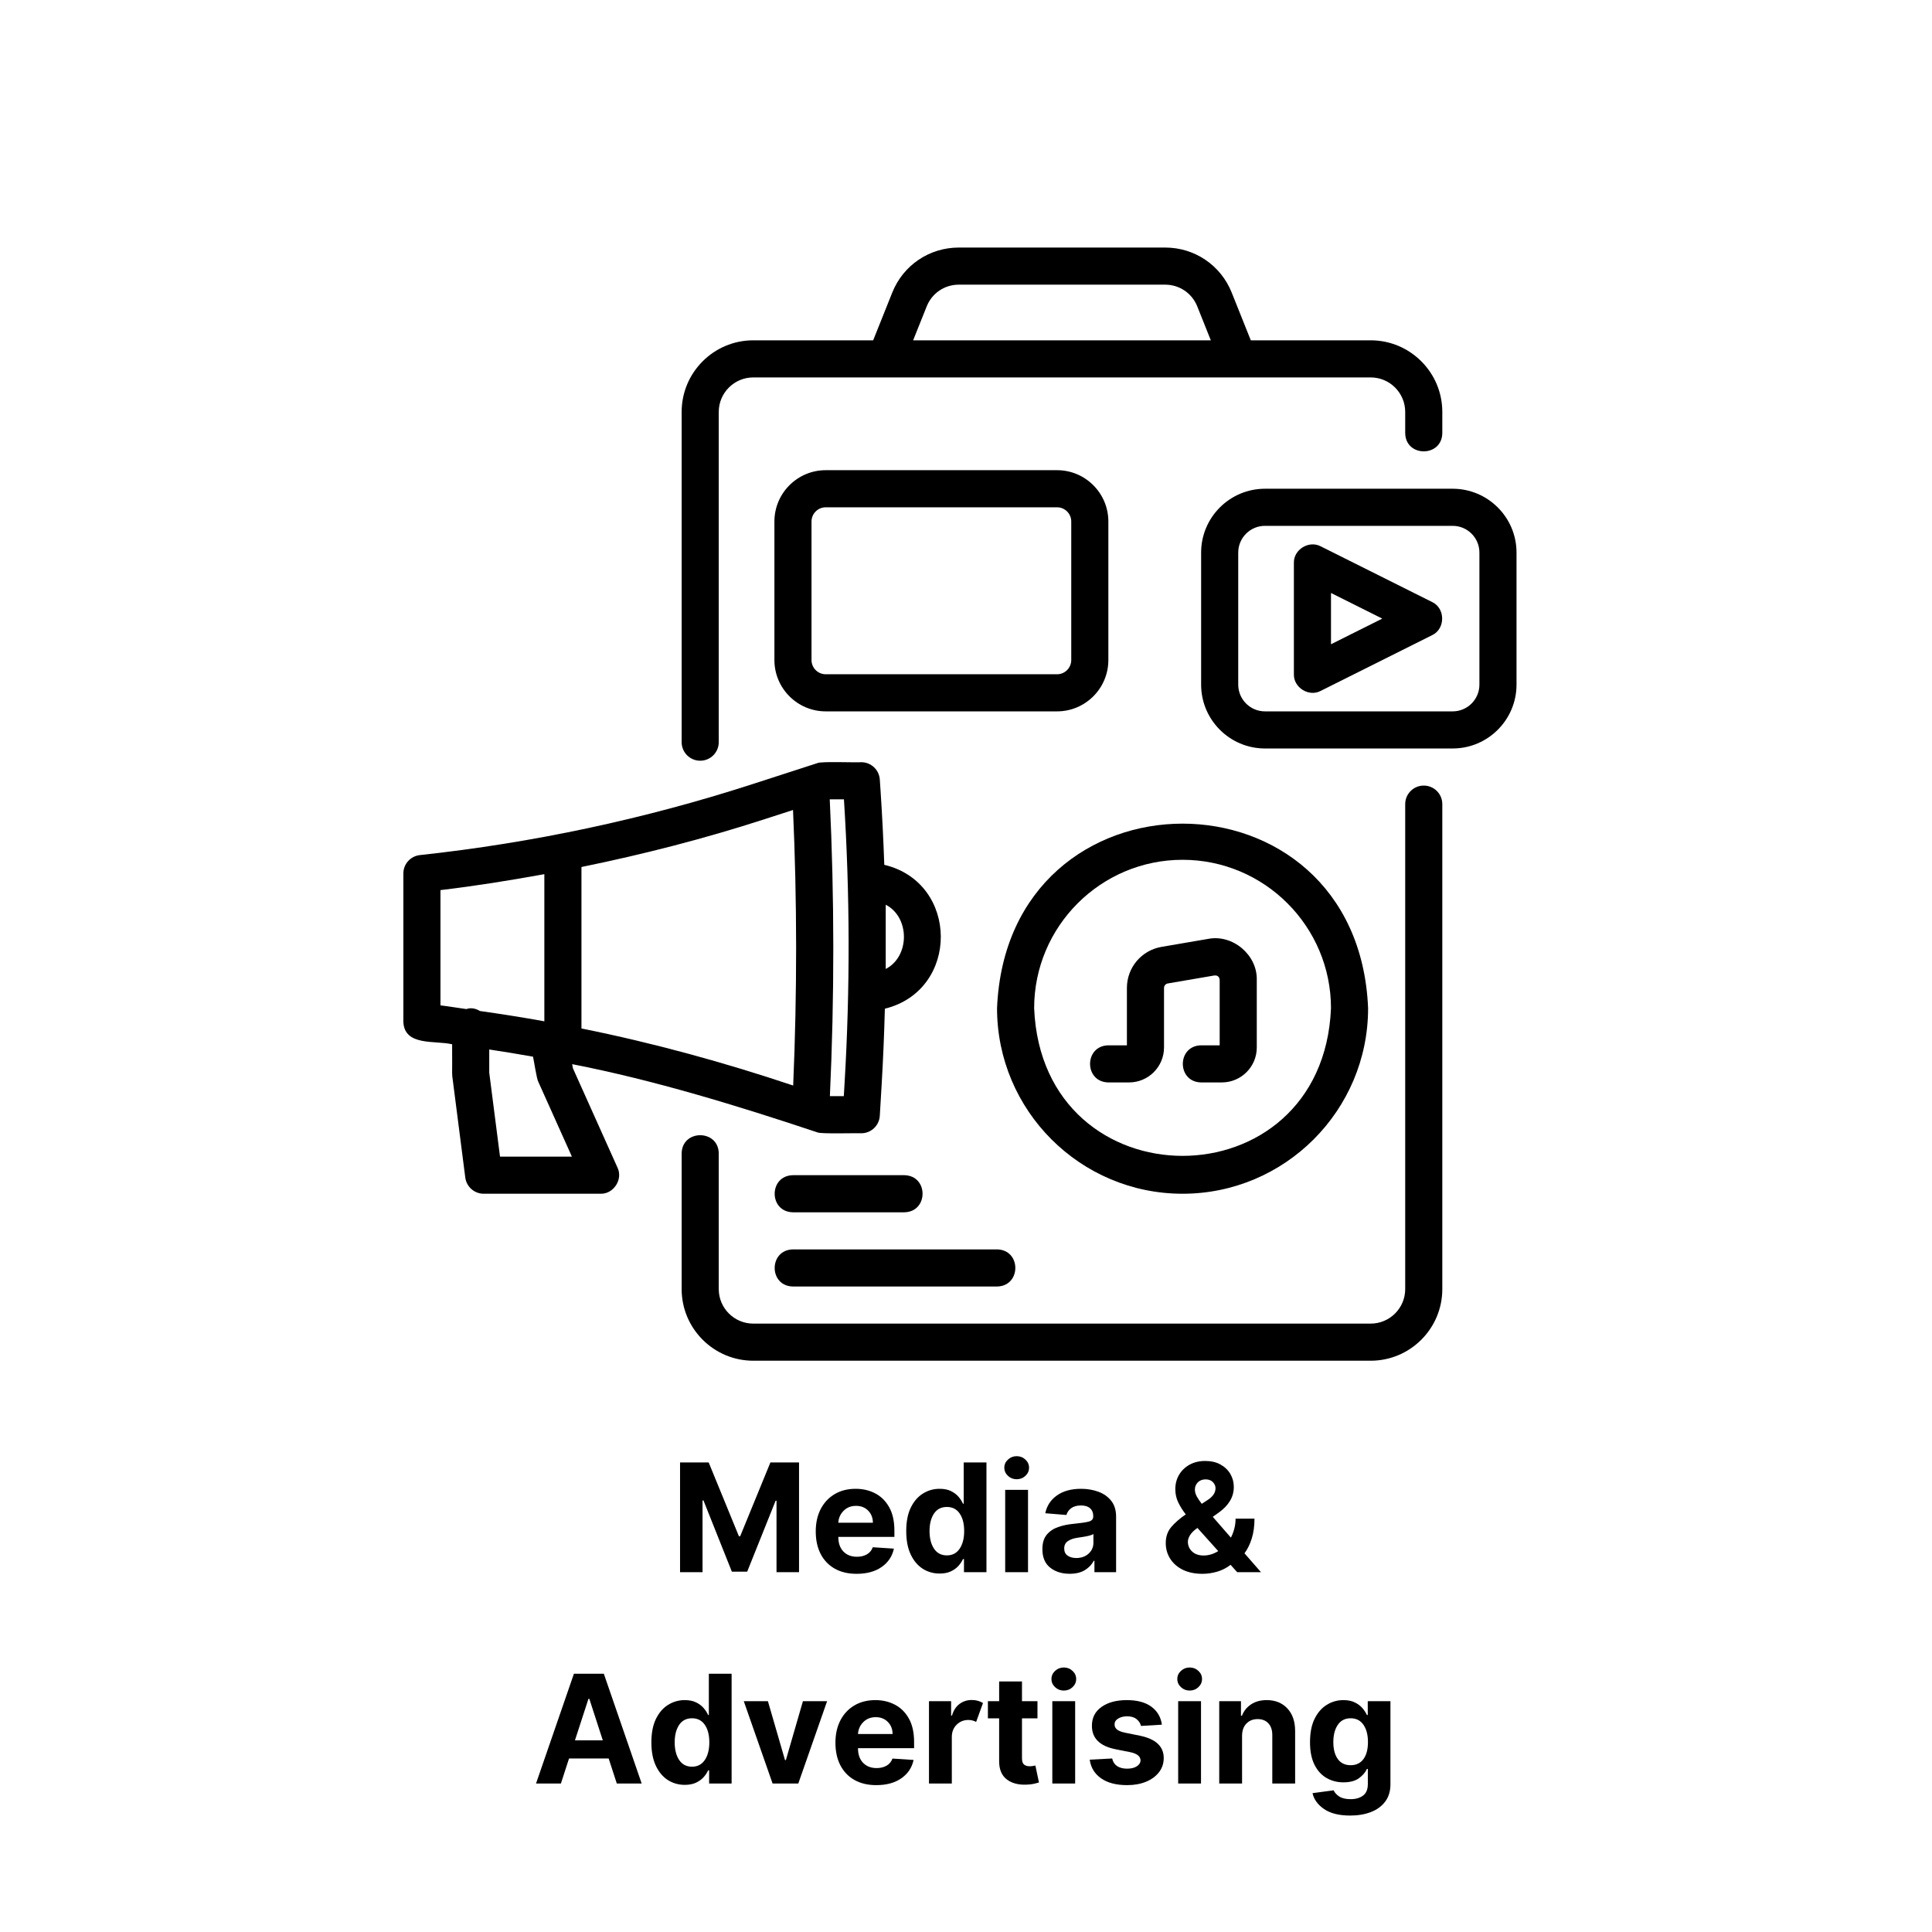
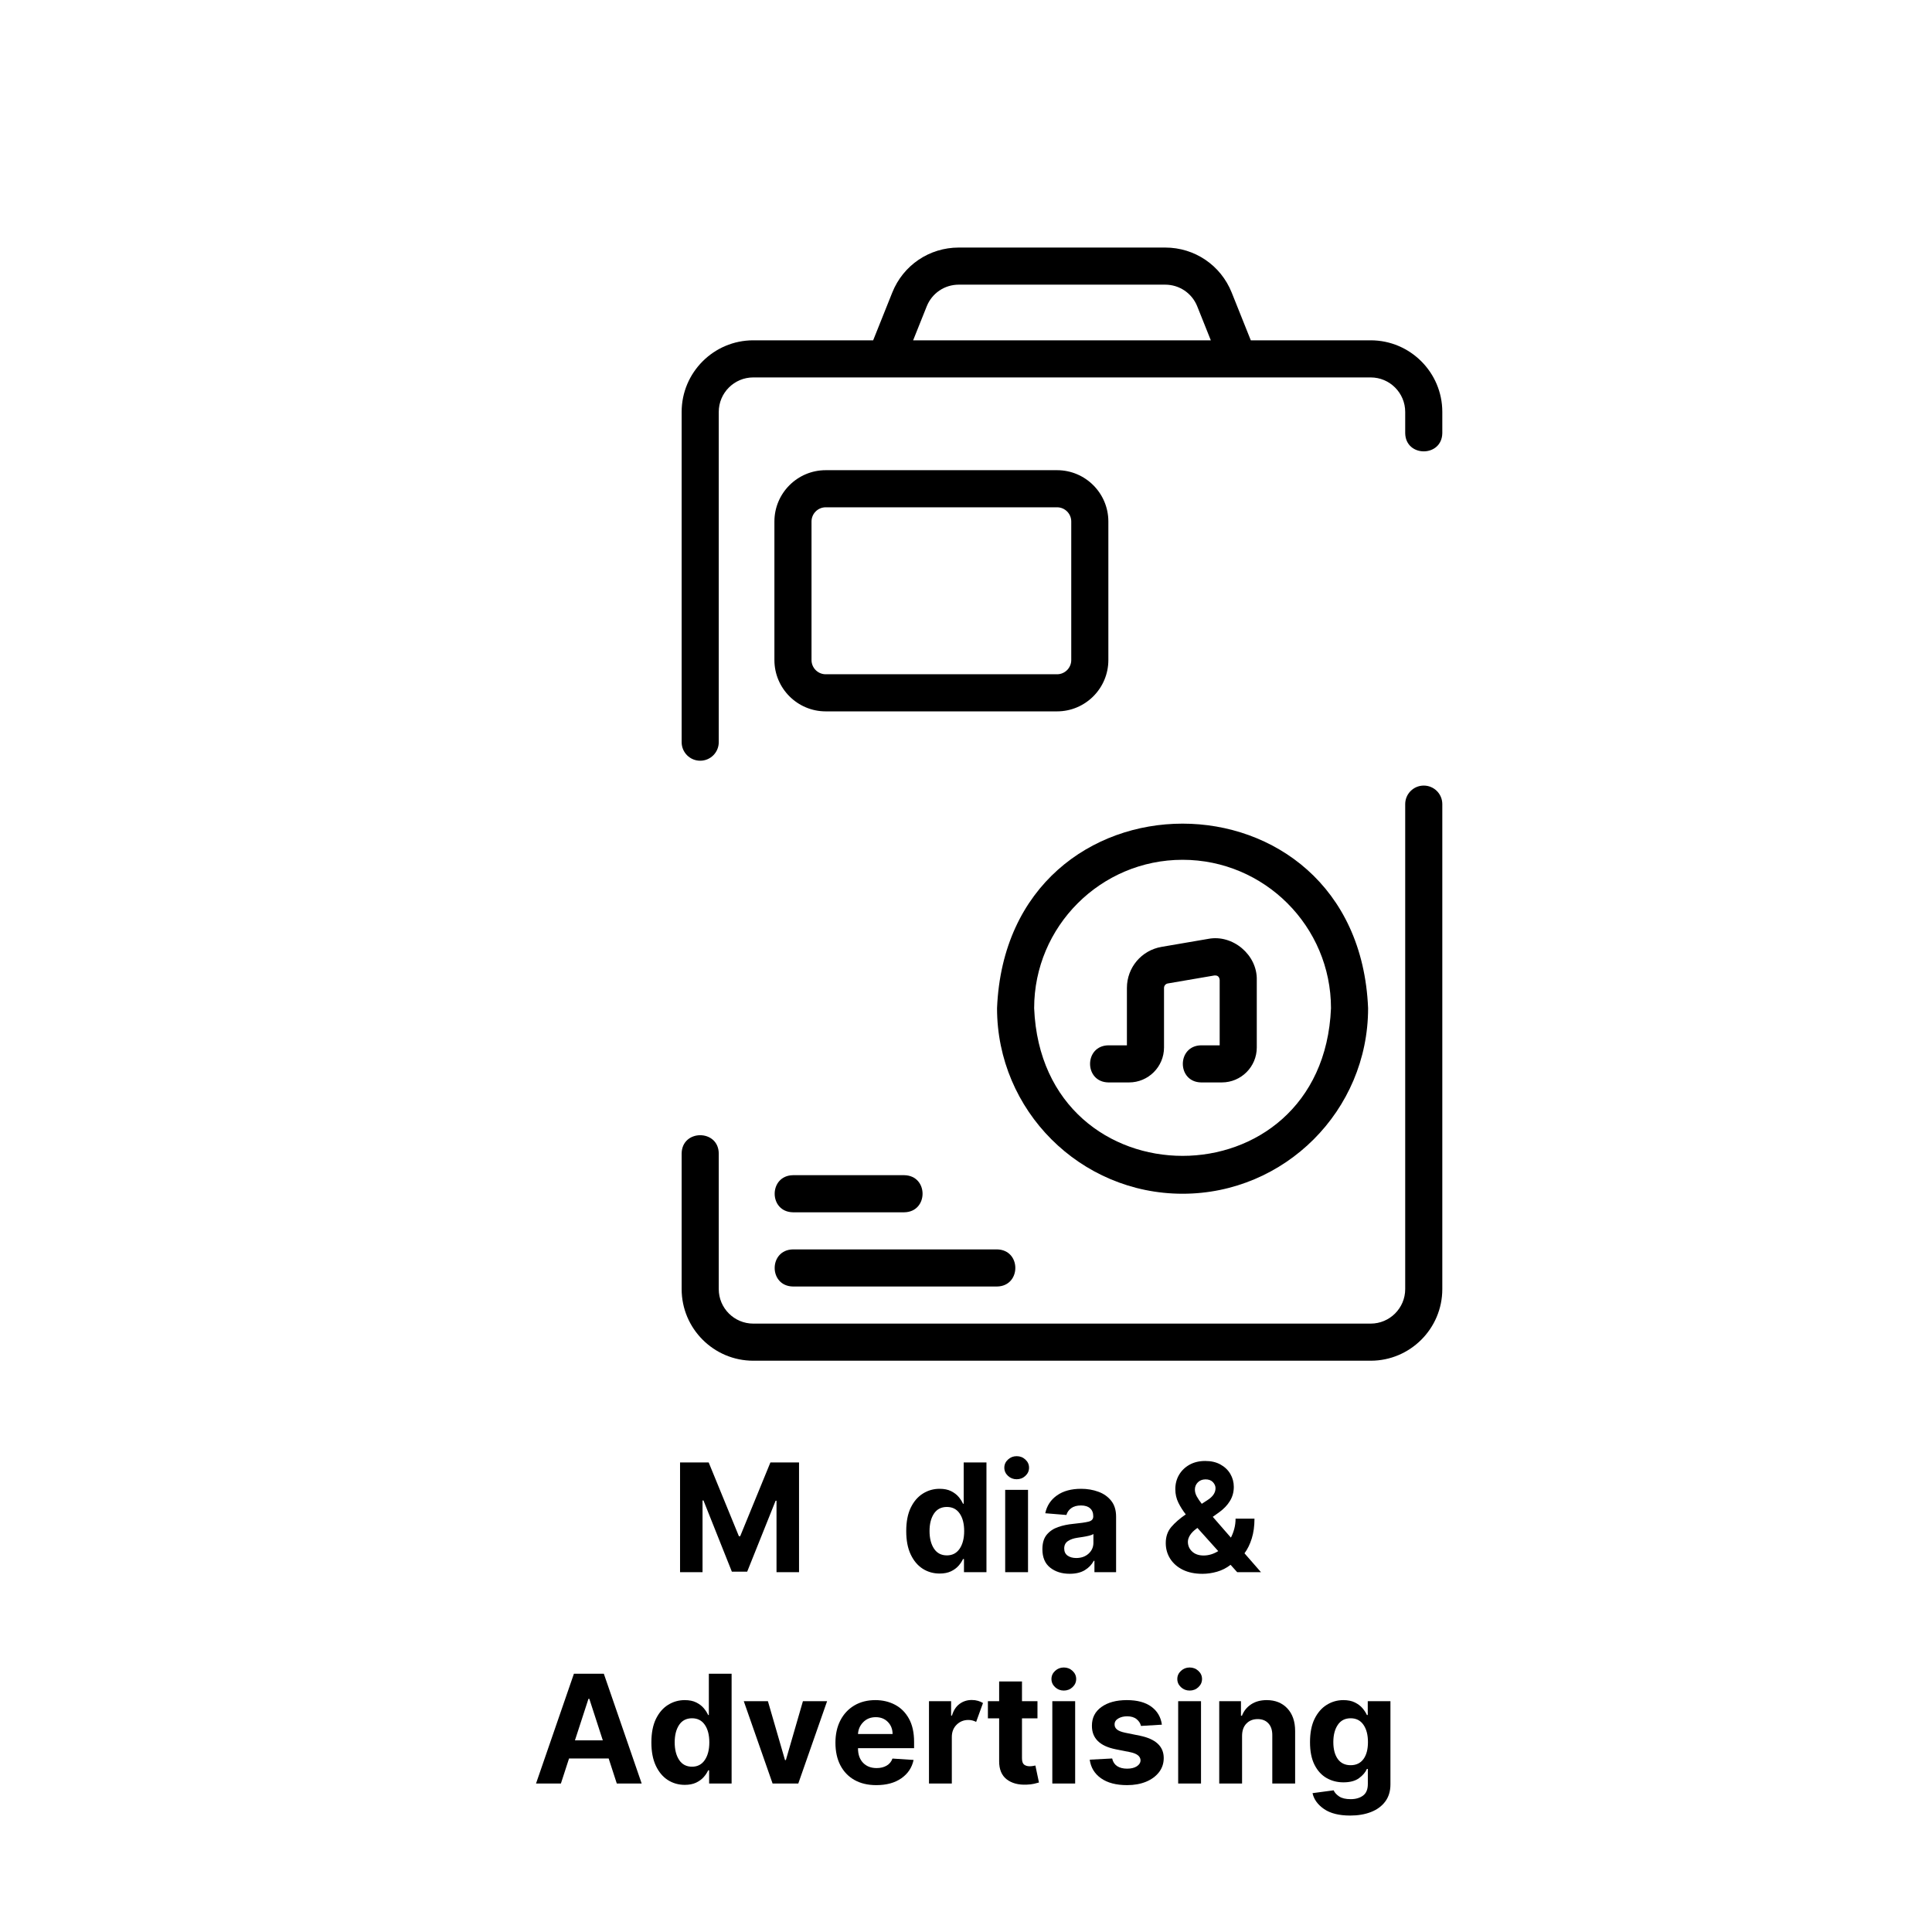
<svg xmlns="http://www.w3.org/2000/svg" width="1024" viewBox="0 0 768 768" height="1024" preserveAspectRatio="xMidYMid meet">
  <defs>
    <g />
    <clipPath id="714b2c51f5">
      <path d="M 270 98.406 L 574 98.406 L 574 303 L 270 303 Z M 270 98.406 " clip-rule="nonzero" />
    </clipPath>
    <clipPath id="d50889b5be">
      <path d="M 270 312 L 574 312 L 574 540.906 L 270 540.906 Z M 270 312 " clip-rule="nonzero" />
    </clipPath>
    <clipPath id="21bb304a61">
      <path d="M 477 194 L 602.84 194 L 602.84 298 L 477 298 Z M 477 194 " clip-rule="nonzero" />
    </clipPath>
    <clipPath id="46ec467573">
      <path d="M 160.34 302 L 374 302 L 374 475 L 160.34 475 Z M 160.34 302 " clip-rule="nonzero" />
    </clipPath>
  </defs>
  <g fill="#000000" fill-opacity="1">
    <g transform="translate(266.535, 624.977)">
      <g>
        <path d="M 3.797 -43.641 L 15.172 -43.641 L 27.188 -14.312 L 27.703 -14.312 L 39.719 -43.641 L 51.094 -43.641 L 51.094 0 L 42.141 0 L 42.141 -28.406 L 41.781 -28.406 L 30.484 -0.219 L 24.391 -0.219 L 13.109 -28.516 L 12.734 -28.516 L 12.734 0 L 3.797 0 Z M 3.797 -43.641 " />
      </g>
    </g>
  </g>
  <g fill="#000000" fill-opacity="1">
    <g transform="translate(321.975, 624.977)">
      <g>
-         <path d="M 18.531 0.641 C 15.188 0.641 12.297 -0.039 9.859 -1.406 C 7.43 -2.781 5.562 -4.727 4.25 -7.25 C 2.945 -9.77 2.297 -12.758 2.297 -16.219 C 2.297 -19.582 2.945 -22.535 4.25 -25.078 C 5.562 -27.617 7.406 -29.598 9.781 -31.016 C 12.164 -32.441 14.961 -33.156 18.172 -33.156 C 21.055 -33.156 23.66 -32.539 25.984 -31.312 C 28.305 -30.094 30.148 -28.25 31.516 -25.781 C 32.879 -23.32 33.562 -20.238 33.562 -16.531 L 33.562 -14.047 L 11.266 -14.047 L 11.266 -14.016 C 11.266 -11.578 11.93 -9.656 13.266 -8.25 C 14.609 -6.844 16.414 -6.141 18.688 -6.141 C 20.207 -6.141 21.52 -6.457 22.625 -7.094 C 23.738 -7.727 24.52 -8.672 24.969 -9.922 L 33.359 -9.375 C 32.723 -6.332 31.102 -3.898 28.5 -2.078 C 25.906 -0.266 22.582 0.641 18.531 0.641 Z M 11.266 -19.672 L 25.016 -19.672 C 25.004 -21.609 24.379 -23.207 23.141 -24.469 C 21.898 -25.738 20.297 -26.375 18.328 -26.375 C 16.305 -26.375 14.648 -25.719 13.359 -24.406 C 12.066 -23.102 11.367 -21.523 11.266 -19.672 Z M 11.266 -19.672 " />
-       </g>
+         </g>
    </g>
  </g>
  <g fill="#000000" fill-opacity="1">
    <g transform="translate(357.835, 624.977)">
      <g>
        <path d="M 15.688 0.531 C 13.195 0.531 10.945 -0.109 8.938 -1.391 C 6.938 -2.68 5.348 -4.578 4.172 -7.078 C 2.992 -9.586 2.406 -12.672 2.406 -16.328 C 2.406 -20.078 3.008 -23.195 4.219 -25.688 C 5.438 -28.176 7.051 -30.039 9.062 -31.281 C 11.07 -32.531 13.27 -33.156 15.656 -33.156 C 17.488 -33.156 19.02 -32.844 20.25 -32.219 C 21.477 -31.602 22.473 -30.844 23.234 -29.938 C 23.992 -29.031 24.57 -28.129 24.969 -27.234 L 25.25 -27.234 L 25.25 -43.641 L 34.297 -43.641 L 34.297 0 L 25.359 0 L 25.359 -5.234 L 24.969 -5.234 C 24.562 -4.328 23.969 -3.43 23.188 -2.547 C 22.406 -1.66 21.398 -0.926 20.172 -0.344 C 18.941 0.238 17.445 0.531 15.688 0.531 Z M 18.562 -6.688 C 20.75 -6.688 22.441 -7.57 23.641 -9.344 C 24.836 -11.113 25.438 -13.453 25.438 -16.359 C 25.438 -19.285 24.836 -21.613 23.641 -23.344 C 22.453 -25.07 20.758 -25.938 18.562 -25.938 C 16.312 -25.938 14.598 -25.051 13.422 -23.281 C 12.254 -21.508 11.672 -19.203 11.672 -16.359 C 11.672 -13.504 12.258 -11.176 13.438 -9.375 C 14.625 -7.582 16.332 -6.688 18.562 -6.688 Z M 18.562 -6.688 " />
      </g>
    </g>
  </g>
  <g fill="#000000" fill-opacity="1">
    <g transform="translate(395.952, 624.977)">
      <g>
        <path d="M 3.625 0 L 3.625 -32.734 L 12.703 -32.734 L 12.703 0 Z M 8.188 -36.953 C 6.852 -36.953 5.703 -37.398 4.734 -38.297 C 3.766 -39.203 3.281 -40.285 3.281 -41.547 C 3.281 -42.805 3.766 -43.883 4.734 -44.781 C 5.703 -45.676 6.852 -46.125 8.188 -46.125 C 9.539 -46.125 10.695 -45.676 11.656 -44.781 C 12.625 -43.883 13.109 -42.805 13.109 -41.547 C 13.109 -40.285 12.625 -39.203 11.656 -38.297 C 10.695 -37.398 9.539 -36.953 8.188 -36.953 Z M 8.188 -36.953 " />
      </g>
    </g>
  </g>
  <g fill="#000000" fill-opacity="1">
    <g transform="translate(412.273, 624.977)">
      <g>
        <path d="M 12.953 0.625 C 9.828 0.625 7.234 -0.191 5.172 -1.828 C 3.117 -3.461 2.094 -5.898 2.094 -9.141 C 2.094 -11.586 2.664 -13.504 3.812 -14.891 C 4.969 -16.285 6.477 -17.305 8.344 -17.953 C 10.207 -18.598 12.219 -19.02 14.375 -19.219 C 17.219 -19.5 19.25 -19.797 20.469 -20.109 C 21.695 -20.422 22.312 -21.102 22.312 -22.156 L 22.312 -22.281 C 22.312 -23.633 21.883 -24.68 21.031 -25.422 C 20.188 -26.16 18.992 -26.531 17.453 -26.531 C 15.816 -26.531 14.516 -26.172 13.547 -25.453 C 12.586 -24.742 11.953 -23.844 11.641 -22.75 L 3.234 -23.438 C 3.859 -26.414 5.41 -28.781 7.891 -30.531 C 10.367 -32.281 13.57 -33.156 17.5 -33.156 C 19.926 -33.156 22.195 -32.77 24.312 -32 C 26.426 -31.238 28.133 -30.039 29.438 -28.406 C 30.738 -26.781 31.391 -24.672 31.391 -22.078 L 31.391 0 L 22.781 0 L 22.781 -4.531 L 22.516 -4.531 C 21.723 -3.02 20.535 -1.781 18.953 -0.812 C 17.367 0.145 15.367 0.625 12.953 0.625 Z M 15.547 -5.641 C 17.535 -5.641 19.172 -6.219 20.453 -7.375 C 21.734 -8.539 22.375 -9.984 22.375 -11.703 L 22.375 -15.172 C 22.02 -14.93 21.469 -14.719 20.719 -14.531 C 19.977 -14.344 19.18 -14.18 18.328 -14.047 C 17.484 -13.91 16.727 -13.797 16.062 -13.703 C 14.469 -13.473 13.188 -13.023 12.219 -12.359 C 11.25 -11.691 10.766 -10.719 10.766 -9.438 C 10.766 -8.188 11.211 -7.238 12.109 -6.594 C 13.016 -5.957 14.16 -5.641 15.547 -5.641 Z M 15.547 -5.641 " />
      </g>
    </g>
  </g>
  <g fill="#000000" fill-opacity="1">
    <g transform="translate(447.089, 624.977)">
      <g />
    </g>
  </g>
  <g fill="#000000" fill-opacity="1">
    <g transform="translate(461.002, 624.977)">
      <g>
        <path d="M 17 0.641 C 13.977 0.641 11.375 0.102 9.188 -0.969 C 7.008 -2.051 5.332 -3.52 4.156 -5.375 C 2.988 -7.227 2.406 -9.301 2.406 -11.594 C 2.406 -14.125 3.133 -16.25 4.594 -17.969 C 6.062 -19.688 7.984 -21.359 10.359 -22.984 C 9.223 -24.43 8.242 -25.977 7.422 -27.625 C 6.609 -29.281 6.203 -31.07 6.203 -33 C 6.203 -35.113 6.695 -37.016 7.688 -38.703 C 8.688 -40.398 10.078 -41.742 11.859 -42.734 C 13.641 -43.723 15.723 -44.219 18.109 -44.219 C 20.453 -44.219 22.469 -43.75 24.156 -42.812 C 25.852 -41.875 27.16 -40.625 28.078 -39.062 C 28.992 -37.5 29.453 -35.785 29.453 -33.922 C 29.453 -31.859 28.941 -29.992 27.922 -28.328 C 26.91 -26.66 25.488 -25.164 23.656 -23.844 L 21.094 -22.016 L 28.297 -13.75 C 28.859 -14.82 29.305 -15.988 29.641 -17.25 C 29.984 -18.52 30.156 -19.863 30.156 -21.281 L 37.672 -21.281 C 37.672 -18.332 37.312 -15.707 36.594 -13.406 C 35.875 -11.102 34.91 -9.141 33.703 -7.516 L 40.266 0 L 30.812 0 L 28.172 -2.938 C 26.566 -1.688 24.781 -0.773 22.812 -0.203 C 20.844 0.359 18.906 0.641 17 0.641 Z M 23.266 -8.391 L 15 -17.594 L 14.75 -17.422 C 13.539 -16.555 12.645 -15.66 12.062 -14.734 C 11.488 -13.816 11.203 -12.941 11.203 -12.109 C 11.203 -10.555 11.77 -9.254 12.906 -8.203 C 14.039 -7.16 15.555 -6.641 17.453 -6.641 C 19.441 -6.641 21.379 -7.223 23.266 -8.391 Z M 16.719 -27.188 L 19 -28.672 C 21.125 -30.023 22.188 -31.602 22.188 -33.406 C 22.188 -34.27 21.836 -35.07 21.141 -35.812 C 20.441 -36.551 19.453 -36.914 18.172 -36.906 C 16.91 -36.883 15.895 -36.477 15.125 -35.688 C 14.363 -34.895 13.984 -33.953 13.984 -32.859 C 13.984 -31.941 14.238 -31.02 14.75 -30.094 C 15.258 -29.176 15.914 -28.207 16.719 -27.188 Z M 16.719 -27.188 " />
      </g>
    </g>
  </g>
  <g fill="#000000" fill-opacity="1">
    <g transform="translate(211.656, 708.977)">
      <g>
        <path d="M 11.312 0 L 1.422 0 L 16.484 -43.641 L 28.375 -43.641 L 43.422 0 L 33.531 0 L 30.297 -9.953 L 14.547 -9.953 Z M 16.891 -17.156 L 27.969 -17.156 L 22.609 -33.672 L 22.266 -33.672 Z M 16.891 -17.156 " />
      </g>
    </g>
  </g>
  <g fill="#000000" fill-opacity="1">
    <g transform="translate(256.528, 708.977)">
      <g>
        <path d="M 15.688 0.531 C 13.195 0.531 10.945 -0.109 8.938 -1.391 C 6.938 -2.68 5.348 -4.578 4.172 -7.078 C 2.992 -9.586 2.406 -12.672 2.406 -16.328 C 2.406 -20.078 3.008 -23.195 4.219 -25.688 C 5.438 -28.176 7.051 -30.039 9.062 -31.281 C 11.07 -32.531 13.27 -33.156 15.656 -33.156 C 17.488 -33.156 19.02 -32.844 20.25 -32.219 C 21.477 -31.602 22.473 -30.844 23.234 -29.938 C 23.992 -29.031 24.57 -28.129 24.969 -27.234 L 25.25 -27.234 L 25.25 -43.641 L 34.297 -43.641 L 34.297 0 L 25.359 0 L 25.359 -5.234 L 24.969 -5.234 C 24.562 -4.328 23.969 -3.43 23.188 -2.547 C 22.406 -1.66 21.398 -0.926 20.172 -0.344 C 18.941 0.238 17.445 0.531 15.688 0.531 Z M 18.562 -6.688 C 20.75 -6.688 22.441 -7.57 23.641 -9.344 C 24.836 -11.113 25.438 -13.453 25.438 -16.359 C 25.438 -19.285 24.836 -21.613 23.641 -23.344 C 22.453 -25.07 20.758 -25.938 18.562 -25.938 C 16.312 -25.938 14.598 -25.051 13.422 -23.281 C 12.254 -21.508 11.672 -19.203 11.672 -16.359 C 11.672 -13.504 12.258 -11.176 13.438 -9.375 C 14.625 -7.582 16.332 -6.688 18.562 -6.688 Z M 18.562 -6.688 " />
      </g>
    </g>
  </g>
  <g fill="#000000" fill-opacity="1">
    <g transform="translate(294.646, 708.977)">
      <g>
        <path d="M 34.141 -32.734 L 22.688 0 L 12.469 0 L 1.016 -32.734 L 10.609 -32.734 L 17.406 -9.312 L 17.75 -9.312 L 24.531 -32.734 Z M 34.141 -32.734 " />
      </g>
    </g>
  </g>
  <g fill="#000000" fill-opacity="1">
    <g transform="translate(329.802, 708.977)">
      <g>
        <path d="M 18.531 0.641 C 15.188 0.641 12.297 -0.039 9.859 -1.406 C 7.43 -2.781 5.562 -4.727 4.25 -7.25 C 2.945 -9.77 2.297 -12.758 2.297 -16.219 C 2.297 -19.582 2.945 -22.535 4.25 -25.078 C 5.562 -27.617 7.406 -29.598 9.781 -31.016 C 12.164 -32.441 14.961 -33.156 18.172 -33.156 C 21.055 -33.156 23.66 -32.539 25.984 -31.312 C 28.305 -30.094 30.148 -28.25 31.516 -25.781 C 32.879 -23.32 33.562 -20.238 33.562 -16.531 L 33.562 -14.047 L 11.266 -14.047 L 11.266 -14.016 C 11.266 -11.578 11.93 -9.656 13.266 -8.25 C 14.609 -6.844 16.414 -6.141 18.688 -6.141 C 20.207 -6.141 21.52 -6.457 22.625 -7.094 C 23.738 -7.727 24.52 -8.672 24.969 -9.922 L 33.359 -9.375 C 32.723 -6.332 31.102 -3.898 28.5 -2.078 C 25.906 -0.266 22.582 0.641 18.531 0.641 Z M 11.266 -19.672 L 25.016 -19.672 C 25.004 -21.609 24.379 -23.207 23.141 -24.469 C 21.898 -25.738 20.297 -26.375 18.328 -26.375 C 16.305 -26.375 14.648 -25.719 13.359 -24.406 C 12.066 -23.102 11.367 -21.523 11.266 -19.672 Z M 11.266 -19.672 " />
      </g>
    </g>
  </g>
  <g fill="#000000" fill-opacity="1">
    <g transform="translate(365.661, 708.977)">
      <g>
        <path d="M 3.625 0 L 3.625 -32.734 L 12.422 -32.734 L 12.422 -27.016 L 12.766 -27.016 C 13.359 -29.047 14.352 -30.582 15.75 -31.625 C 17.156 -32.676 18.781 -33.203 20.625 -33.203 C 21.508 -33.203 22.328 -33.094 23.078 -32.875 C 23.828 -32.664 24.5 -32.375 25.094 -32 L 22.375 -24.5 C 21.945 -24.719 21.477 -24.898 20.969 -25.047 C 20.469 -25.191 19.906 -25.266 19.281 -25.266 C 17.445 -25.266 15.895 -24.641 14.625 -23.391 C 13.352 -22.141 12.711 -20.516 12.703 -18.516 L 12.703 0 Z M 3.625 0 " />
      </g>
    </g>
  </g>
  <g fill="#000000" fill-opacity="1">
    <g transform="translate(391.379, 708.977)">
      <g>
        <path d="M 21.031 -32.734 L 21.031 -25.906 L 14.875 -25.906 L 14.875 -10.062 C 14.875 -8.812 15.156 -7.961 15.719 -7.516 C 16.289 -7.078 17.031 -6.859 17.938 -6.859 C 18.363 -6.859 18.789 -6.895 19.219 -6.969 C 19.645 -7.051 19.973 -7.113 20.203 -7.156 L 21.625 -0.406 C 21.164 -0.258 20.523 -0.094 19.703 0.094 C 18.879 0.289 17.879 0.41 16.703 0.453 C 13.41 0.586 10.766 -0.125 8.766 -1.688 C 6.773 -3.258 5.785 -5.648 5.797 -8.859 L 5.797 -25.906 L 1.328 -25.906 L 1.328 -32.734 L 5.797 -32.734 L 5.797 -40.562 L 14.875 -40.562 L 14.875 -32.734 Z M 21.031 -32.734 " />
      </g>
    </g>
  </g>
  <g fill="#000000" fill-opacity="1">
    <g transform="translate(414.688, 708.977)">
      <g>
        <path d="M 3.625 0 L 3.625 -32.734 L 12.703 -32.734 L 12.703 0 Z M 8.188 -36.953 C 6.852 -36.953 5.703 -37.398 4.734 -38.297 C 3.766 -39.203 3.281 -40.285 3.281 -41.547 C 3.281 -42.805 3.766 -43.883 4.734 -44.781 C 5.703 -45.676 6.852 -46.125 8.188 -46.125 C 9.539 -46.125 10.695 -45.676 11.656 -44.781 C 12.625 -43.883 13.109 -42.805 13.109 -41.547 C 13.109 -40.285 12.625 -39.203 11.656 -38.297 C 10.695 -37.398 9.539 -36.953 8.188 -36.953 Z M 8.188 -36.953 " />
      </g>
    </g>
  </g>
  <g fill="#000000" fill-opacity="1">
    <g transform="translate(431.009, 708.977)">
      <g>
        <path d="M 30.859 -23.391 L 22.547 -22.891 C 22.316 -23.93 21.738 -24.828 20.812 -25.578 C 19.895 -26.336 18.645 -26.719 17.062 -26.719 C 15.656 -26.719 14.461 -26.422 13.484 -25.828 C 12.516 -25.242 12.039 -24.461 12.062 -23.484 C 12.039 -22.703 12.348 -22.039 12.984 -21.5 C 13.617 -20.957 14.695 -20.523 16.219 -20.203 L 22.141 -19 C 28.43 -17.707 31.582 -14.754 31.594 -10.141 C 31.594 -7.992 30.961 -6.109 29.703 -4.484 C 28.453 -2.867 26.734 -1.609 24.547 -0.703 C 22.359 0.191 19.852 0.641 17.031 0.641 C 12.695 0.641 9.242 -0.266 6.672 -2.078 C 4.098 -3.891 2.598 -6.359 2.172 -9.484 L 11.094 -9.953 C 11.383 -8.617 12.039 -7.609 13.062 -6.922 C 14.094 -6.242 15.422 -5.906 17.047 -5.906 C 18.641 -5.906 19.922 -6.219 20.891 -6.844 C 21.859 -7.469 22.352 -8.258 22.375 -9.219 C 22.332 -10.844 20.93 -11.93 18.172 -12.484 L 12.5 -13.609 C 6.164 -14.879 3.016 -18 3.047 -22.969 C 3.035 -26.125 4.297 -28.609 6.828 -30.422 C 9.359 -32.242 12.723 -33.156 16.922 -33.156 C 21.055 -33.156 24.312 -32.281 26.688 -30.531 C 29.062 -28.781 30.453 -26.398 30.859 -23.391 Z M 30.859 -23.391 " />
      </g>
    </g>
  </g>
  <g fill="#000000" fill-opacity="1">
    <g transform="translate(464.717, 708.977)">
      <g>
        <path d="M 3.625 0 L 3.625 -32.734 L 12.703 -32.734 L 12.703 0 Z M 8.188 -36.953 C 6.852 -36.953 5.703 -37.398 4.734 -38.297 C 3.766 -39.203 3.281 -40.285 3.281 -41.547 C 3.281 -42.805 3.766 -43.883 4.734 -44.781 C 5.703 -45.676 6.852 -46.125 8.188 -46.125 C 9.539 -46.125 10.695 -45.676 11.656 -44.781 C 12.625 -43.883 13.109 -42.805 13.109 -41.547 C 13.109 -40.285 12.625 -39.203 11.656 -38.297 C 10.695 -37.398 9.539 -36.953 8.188 -36.953 Z M 8.188 -36.953 " />
      </g>
    </g>
  </g>
  <g fill="#000000" fill-opacity="1">
    <g transform="translate(481.038, 708.977)">
      <g>
        <path d="M 12.703 -18.922 L 12.703 0 L 3.625 0 L 3.625 -32.734 L 12.266 -32.734 L 12.266 -26.953 L 12.656 -26.953 C 13.395 -28.859 14.613 -30.367 16.312 -31.484 C 18.008 -32.598 20.07 -33.156 22.5 -33.156 C 25.906 -33.156 28.641 -32.055 30.703 -29.859 C 32.766 -27.66 33.797 -24.656 33.797 -20.844 L 33.797 0 L 24.719 0 L 24.719 -19.219 C 24.727 -21.219 24.211 -22.781 23.172 -23.906 C 22.141 -25.039 20.719 -25.609 18.906 -25.609 C 17.07 -25.609 15.582 -25.02 14.438 -23.844 C 13.289 -22.676 12.711 -21.035 12.703 -18.922 Z M 12.703 -18.922 " />
      </g>
    </g>
  </g>
  <g fill="#000000" fill-opacity="1">
    <g transform="translate(518.346, 708.977)">
      <g>
        <path d="M 18.359 12.734 C 13.961 12.734 10.504 11.867 7.984 10.141 C 5.473 8.41 3.945 6.305 3.406 3.828 L 11.797 2.703 C 12.172 3.586 12.895 4.395 13.969 5.125 C 15.039 5.852 16.578 6.219 18.578 6.219 C 20.555 6.219 22.188 5.75 23.469 4.812 C 24.75 3.875 25.391 2.332 25.391 0.188 L 25.391 -5.797 L 25.016 -5.797 C 24.422 -4.441 23.367 -3.211 21.859 -2.109 C 20.359 -1.016 18.301 -0.469 15.688 -0.469 C 13.227 -0.469 10.992 -1.039 8.984 -2.188 C 6.973 -3.344 5.375 -5.098 4.188 -7.453 C 3 -9.816 2.406 -12.805 2.406 -16.422 C 2.406 -20.148 3.008 -23.25 4.219 -25.719 C 5.438 -28.188 7.051 -30.039 9.062 -31.281 C 11.07 -32.531 13.27 -33.156 15.656 -33.156 C 17.488 -33.156 19.02 -32.844 20.25 -32.219 C 21.488 -31.602 22.492 -30.844 23.266 -29.938 C 24.035 -29.031 24.617 -28.129 25.016 -27.234 L 25.359 -27.234 L 25.359 -32.734 L 34.375 -32.734 L 34.375 0.312 C 34.375 3.031 33.688 5.312 32.312 7.156 C 30.938 9 29.047 10.391 26.641 11.328 C 24.242 12.266 21.484 12.734 18.359 12.734 Z M 18.562 -7.281 C 20.75 -7.281 22.441 -8.086 23.641 -9.703 C 24.836 -11.328 25.438 -13.582 25.438 -16.469 C 25.438 -19.344 24.836 -21.641 23.641 -23.359 C 22.453 -25.078 20.758 -25.938 18.562 -25.938 C 16.312 -25.938 14.598 -25.051 13.422 -23.281 C 12.254 -21.52 11.672 -19.25 11.672 -16.469 C 11.672 -13.645 12.258 -11.406 13.438 -9.75 C 14.625 -8.102 16.332 -7.281 18.562 -7.281 Z M 18.562 -7.281 " />
      </g>
    </g>
  </g>
  <g clip-path="url(#714b2c51f5)">
    <path fill="#000000" d="M 278.34 302.398 C 282.418 302.398 285.715 299.098 285.715 295.023 L 285.715 163.746 C 285.715 156.184 291.875 150.031 299.434 150.031 L 492.191 150.031 C 492.223 150.027 544.832 150.031 544.871 150.031 C 552.434 150.031 558.59 156.184 558.59 163.746 L 558.59 172.156 C 558.711 181.832 573.203 181.852 573.34 172.156 C 573.34 172.156 573.34 163.746 573.34 163.746 C 573.34 148.051 560.57 135.281 544.871 135.281 L 497.211 135.281 L 489.621 116.309 C 485.273 105.43 474.895 98.406 463.176 98.406 L 381.129 98.406 C 369.41 98.406 359.031 105.43 354.684 116.309 L 347.094 135.281 L 299.434 135.281 C 283.734 135.281 270.965 148.051 270.965 163.746 L 270.965 295.023 C 270.965 299.098 274.266 302.398 278.34 302.398 Z M 368.383 121.789 C 370.477 116.543 375.484 113.156 381.129 113.156 L 463.176 113.156 C 468.824 113.156 473.828 116.543 475.926 121.789 L 481.32 135.281 L 362.984 135.281 Z M 368.383 121.789 " fill-opacity="1" fill-rule="nonzero" />
  </g>
  <g clip-path="url(#d50889b5be)">
    <path fill="#000000" d="M 565.965 312.281 C 561.891 312.281 558.59 315.582 558.59 319.656 L 558.59 512.438 C 558.59 520 552.434 526.156 544.871 526.156 L 299.434 526.156 C 291.875 526.156 285.715 520 285.715 512.438 C 285.715 512.438 285.715 458.527 285.715 458.527 C 285.621 448.863 271.09 448.828 270.965 458.527 C 270.965 458.527 270.965 512.438 270.965 512.438 C 270.965 528.137 283.734 540.906 299.434 540.906 L 544.871 540.906 C 560.57 540.906 573.34 528.137 573.34 512.438 C 573.34 512.438 573.34 319.656 573.34 319.656 C 573.34 315.582 570.043 312.281 565.965 312.281 Z M 565.965 312.281 " fill-opacity="1" fill-rule="nonzero" />
  </g>
  <g clip-path="url(#21bb304a61)">
-     <path fill="#000000" d="M 577.461 194.281 L 502.844 194.281 C 488.852 194.281 477.465 205.668 477.465 219.66 L 477.465 272.152 C 477.465 286.145 488.852 297.531 502.844 297.531 L 577.461 297.531 C 591.453 297.531 602.84 286.145 602.84 272.152 L 602.84 219.66 C 602.84 205.668 591.453 194.281 577.461 194.281 Z M 588.09 272.152 C 588.09 278.012 583.324 282.781 577.461 282.781 L 502.844 282.781 C 496.984 282.781 492.215 278.012 492.215 272.152 L 492.215 219.66 C 492.215 213.797 496.984 209.031 502.844 209.031 L 577.461 209.031 C 583.324 209.031 588.09 213.797 588.09 219.66 Z M 588.09 272.152 " fill-opacity="1" fill-rule="nonzero" />
-   </g>
+     </g>
  <path fill="#000000" d="M 315.215 511.406 L 396.34 511.406 C 406.012 511.25 406.055 496.82 396.34 496.656 C 396.34 496.656 315.215 496.656 315.215 496.656 C 305.547 496.812 305.5 511.242 315.215 511.406 Z M 315.215 511.406 " fill-opacity="1" fill-rule="nonzero" />
  <path fill="#000000" d="M 315.215 481.906 L 359.465 481.906 C 369.148 481.746 369.168 467.32 359.465 467.156 C 359.465 467.156 315.215 467.156 315.215 467.156 C 305.535 467.316 305.512 481.742 315.215 481.906 Z M 315.215 481.906 " fill-opacity="1" fill-rule="nonzero" />
  <path fill="#000000" d="M 470.09 474.531 C 510.754 474.531 543.84 441.449 543.84 400.781 C 539.789 302.941 400.379 302.969 396.34 400.781 C 396.34 441.449 429.426 474.531 470.09 474.531 Z M 470.09 341.781 C 502.621 341.781 529.09 368.25 529.09 400.781 C 525.848 479.051 414.32 479.031 411.09 400.781 C 411.09 368.25 437.559 341.781 470.09 341.781 Z M 470.09 341.781 " fill-opacity="1" fill-rule="nonzero" />
  <path fill="#000000" d="M 440.59 430.281 L 448.828 430.281 C 456.484 430.281 462.715 424.051 462.715 416.395 L 462.715 392.719 C 462.715 391.836 463.348 391.086 464.215 390.938 L 482.73 387.766 C 484.035 387.66 484.699 388.262 484.84 389.547 C 484.84 389.547 484.84 415.531 484.84 415.531 L 477.465 415.531 C 467.773 415.684 467.77 430.125 477.465 430.281 C 477.465 430.281 485.703 430.281 485.703 430.281 C 493.359 430.281 499.59 424.051 499.59 416.395 L 499.59 389.547 C 499.836 379.582 490.004 371.309 480.238 373.227 C 480.238 373.227 461.723 376.398 461.723 376.398 C 453.75 377.766 447.965 384.629 447.965 392.719 L 447.965 415.531 L 440.59 415.531 C 430.895 415.691 430.898 430.121 440.59 430.281 Z M 440.59 430.281 " fill-opacity="1" fill-rule="nonzero" />
-   <path fill="#000000" d="M 569.266 239.309 L 525.016 217.184 C 520.324 214.688 514.184 218.461 514.34 223.781 C 514.34 223.781 514.34 268.031 514.34 268.031 C 514.184 273.34 520.336 277.148 525.016 274.629 C 525.016 274.629 569.266 252.504 569.266 252.504 C 574.609 250.039 574.625 241.77 569.266 239.309 Z M 529.09 256.098 L 529.09 235.715 L 549.473 245.906 Z M 529.09 256.098 " fill-opacity="1" fill-rule="nonzero" />
  <g clip-path="url(#46ec467573)">
-     <path fill="#000000" d="M 227.754 424.68 L 227.441 423.02 C 260.02 429.359 293.406 439.617 324.91 450.129 C 326 450.828 340.836 450.367 342.375 450.488 C 346.277 450.488 349.504 447.445 349.734 443.551 L 350.477 431.027 C 351.066 421.039 351.48 411.012 351.746 400.973 C 381.535 393.656 381.34 350.852 351.516 343.781 C 351.172 333.871 350.68 323.977 350.023 314.121 C 350.023 314.121 349.734 309.867 349.734 309.867 C 349.469 305.996 346.258 302.988 342.375 302.988 C 340.516 303.191 326.234 302.586 324.918 303.352 C 324.918 303.352 299.031 311.73 299.031 311.73 C 256.223 325.582 211.777 335.066 166.922 339.91 C 163.18 340.312 160.34 343.473 160.34 347.238 L 160.34 406.238 C 160.801 415.988 173 413.5 179.734 415.121 C 179.734 415.121 179.734 416.895 179.734 419.062 C 179.793 423.664 179.648 426.508 179.793 427.844 C 179.793 427.844 184.957 468.094 184.957 468.094 C 185.434 471.777 188.566 474.531 192.273 474.531 L 238.734 474.531 C 243.914 474.68 247.727 468.809 245.461 464.133 C 245.461 464.133 227.754 424.68 227.754 424.68 Z M 352.09 359.641 C 361.734 364.609 361.73 380.215 352.09 385.18 Z M 335.754 430.16 L 335.426 435.738 L 329.891 435.738 C 331.723 396.332 331.699 356.715 329.836 317.738 L 335.477 317.738 C 337.859 355.047 337.953 392.852 335.754 430.16 Z M 303.57 325.758 L 315.238 321.984 C 316.859 358.012 316.883 394.621 315.301 431.516 C 287.793 422.297 259.629 414.566 231.137 408.832 L 231.137 344.648 C 255.629 339.641 279.863 333.434 303.57 325.758 Z M 175.09 353.828 C 188.922 352.199 202.68 349.98 216.387 347.496 L 216.387 405.984 C 207.871 404.438 199.332 403.102 190.766 401.887 C 189.227 400.93 187.195 400.43 185.41 401.125 C 181.969 400.664 178.539 400.055 175.09 399.648 Z M 198.766 459.781 L 194.484 426.43 L 194.484 417.188 C 200.297 418.062 206.094 419.016 211.879 420.047 C 212.203 421.367 213.34 428.859 213.938 429.926 C 213.938 429.926 227.344 459.781 227.344 459.781 Z M 198.766 459.781 " fill-opacity="1" fill-rule="nonzero" />
-   </g>
+     </g>
  <path fill="#000000" d="M 440.59 262.379 L 440.59 207.305 C 440.59 196.055 431.445 186.906 420.195 186.906 L 328.238 186.906 C 316.988 186.906 307.84 196.055 307.84 207.305 L 307.84 262.379 C 307.84 273.629 316.988 282.781 328.238 282.781 L 420.195 282.781 C 431.445 282.781 440.59 273.629 440.59 262.379 Z M 322.59 262.379 L 322.59 207.305 C 322.59 204.191 325.125 201.656 328.238 201.656 L 420.195 201.656 C 423.305 201.656 425.84 204.191 425.84 207.305 L 425.84 262.379 C 425.84 265.496 423.305 268.031 420.195 268.031 L 328.238 268.031 C 325.125 268.031 322.59 265.496 322.59 262.379 Z M 322.59 262.379 " fill-opacity="1" fill-rule="nonzero" />
</svg>